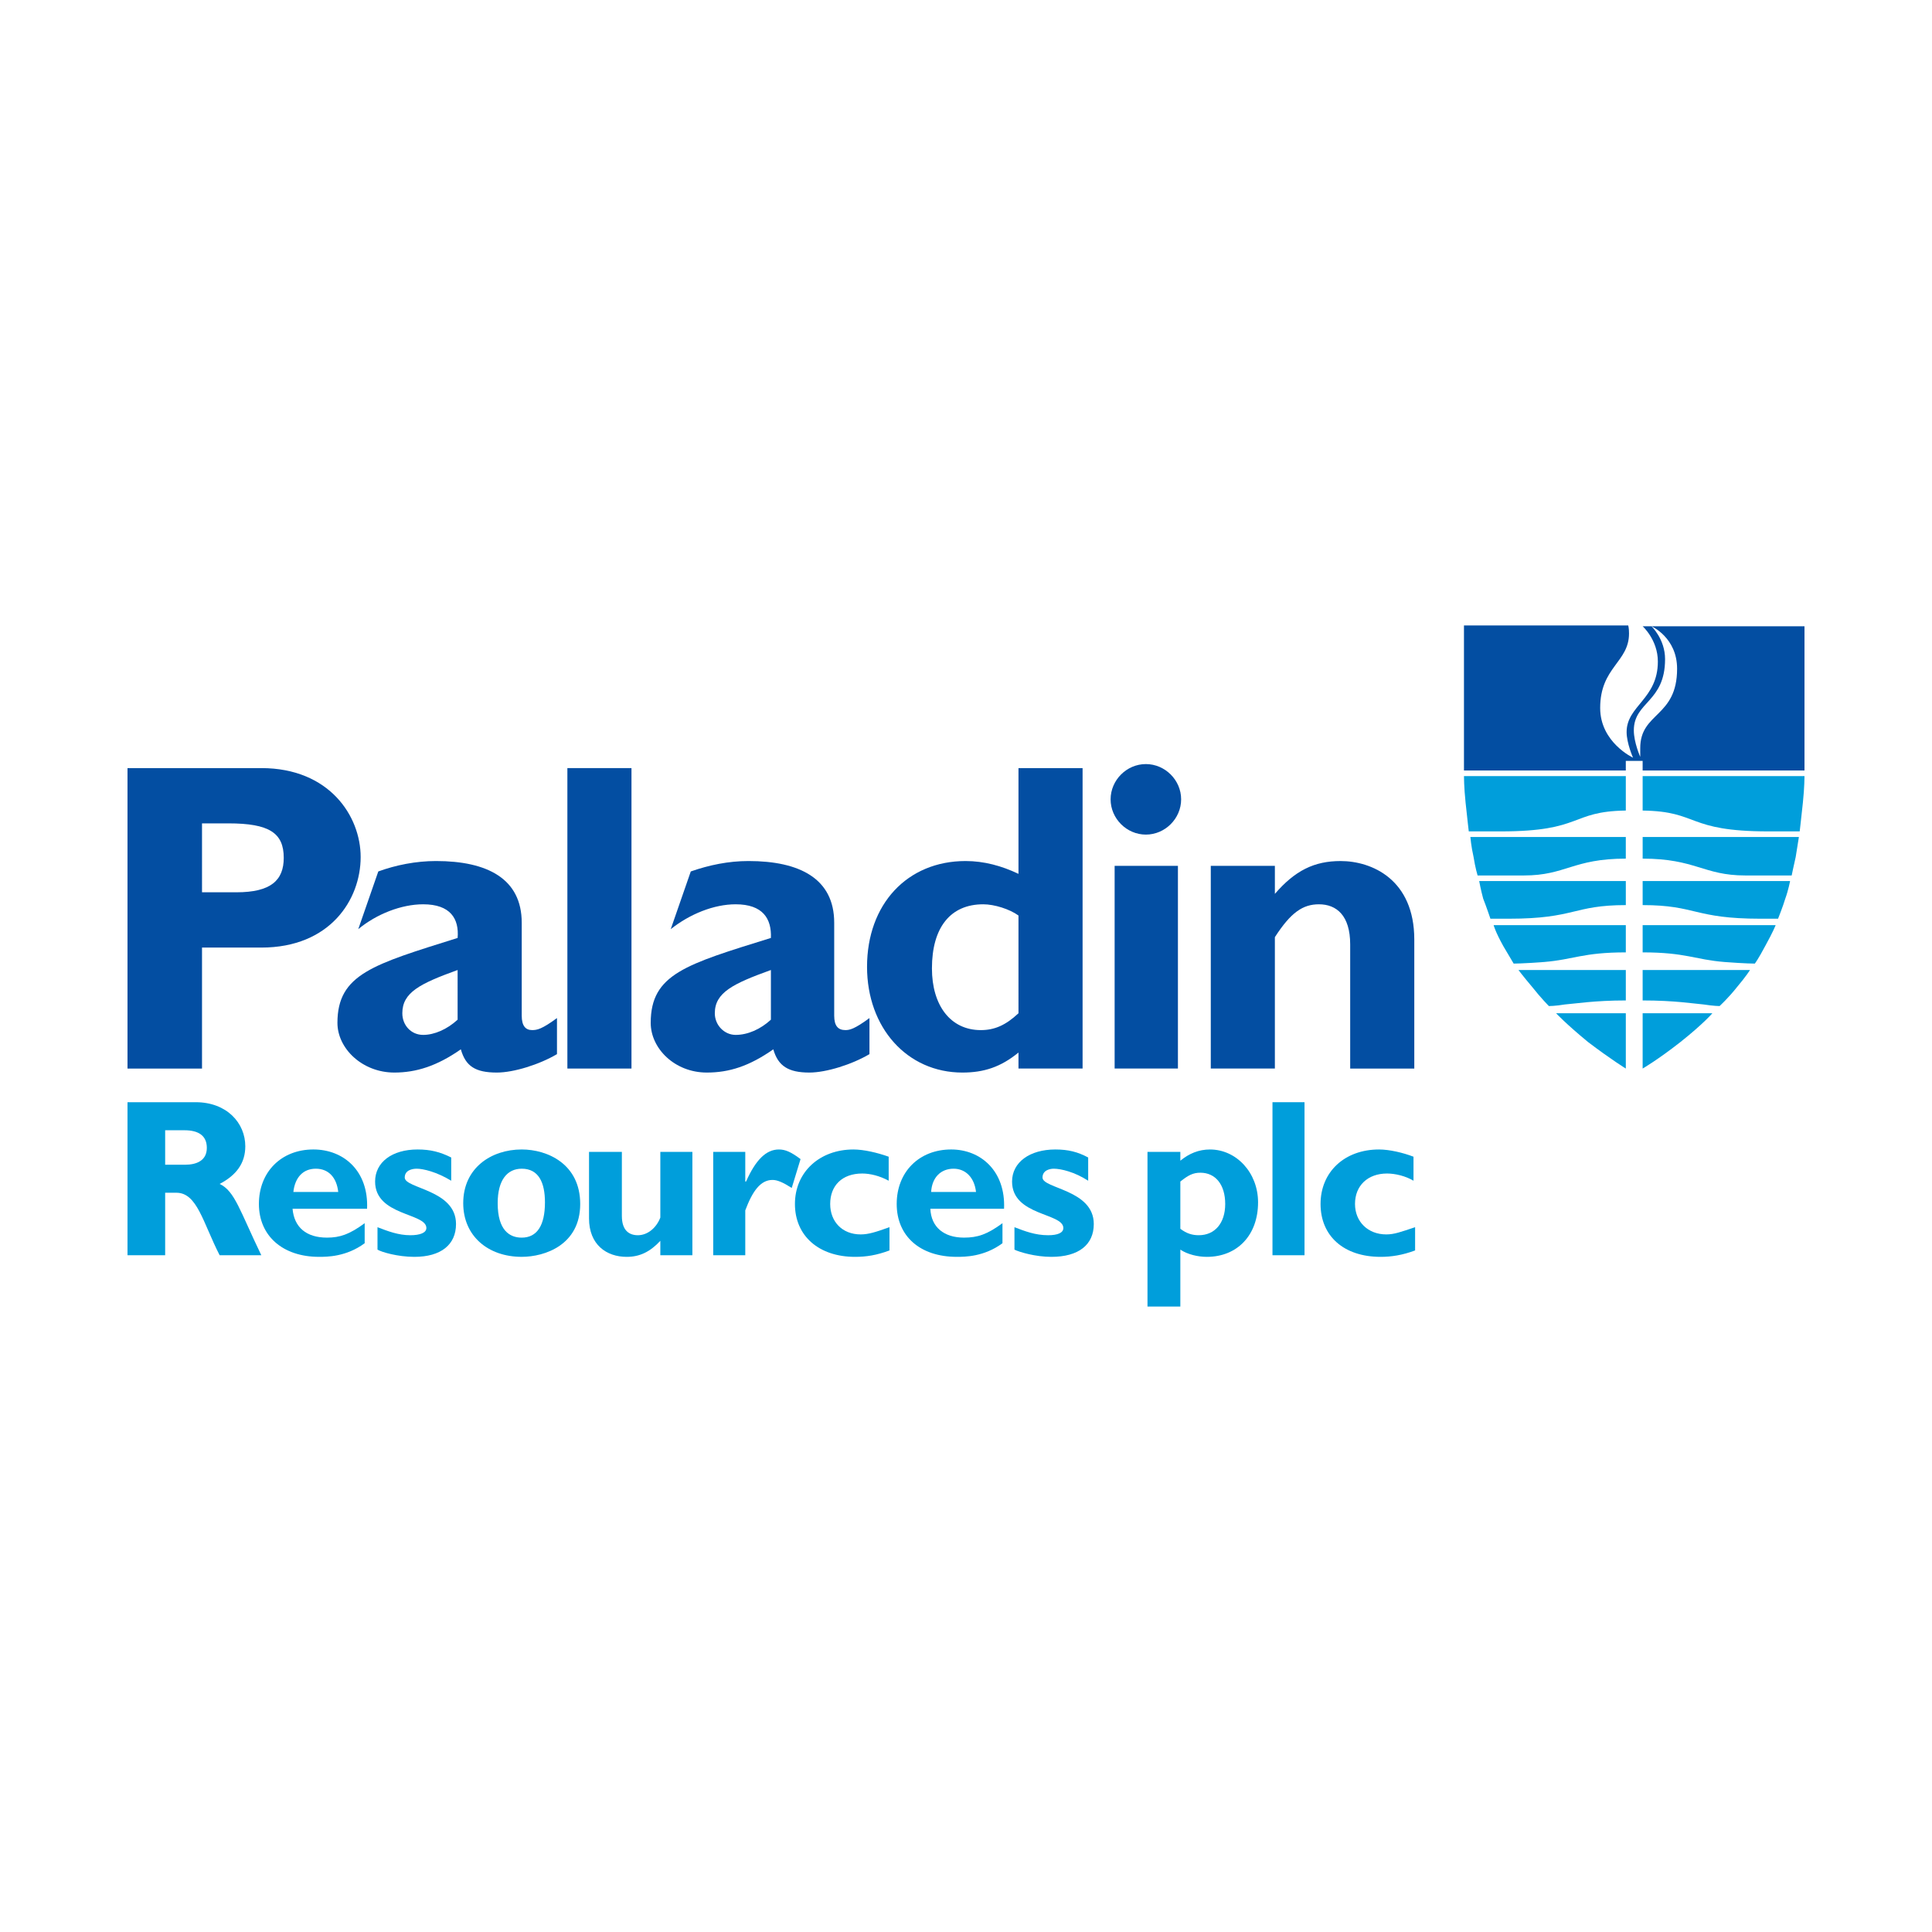
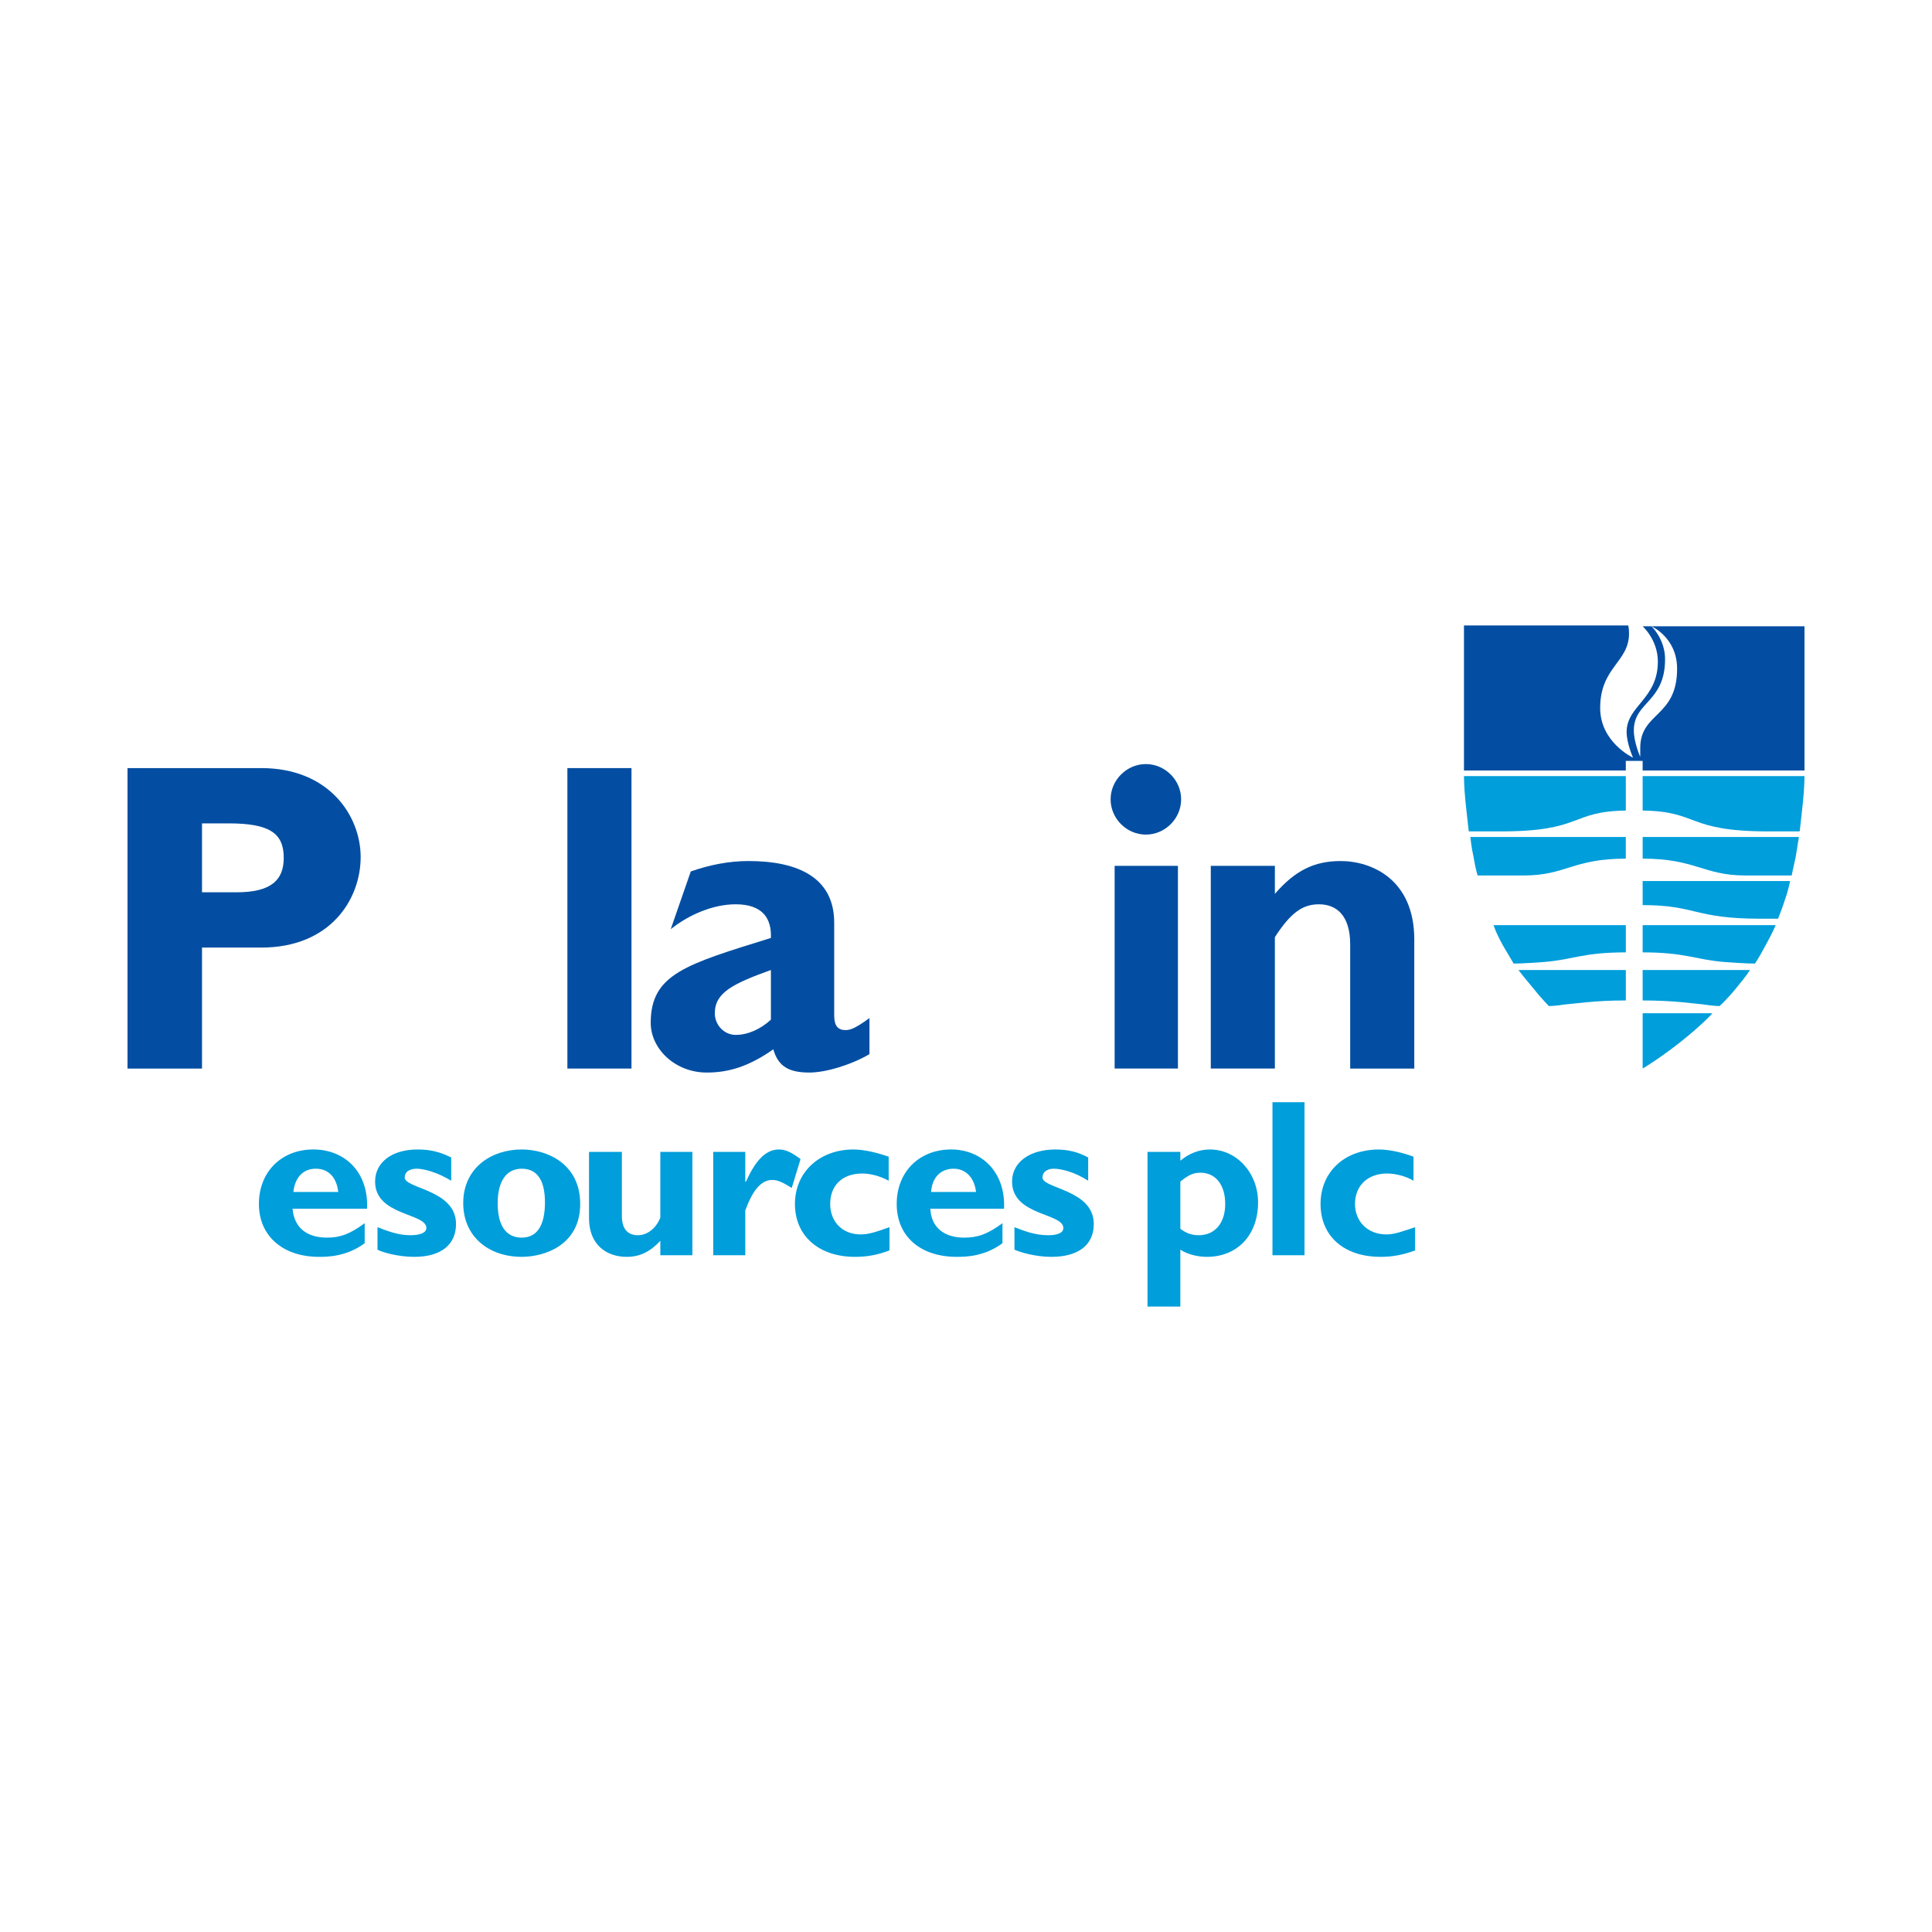
<svg xmlns="http://www.w3.org/2000/svg" version="1.0" id="Layer_1" x="0px" y="0px" width="192.756px" height="192.756px" viewBox="0 0 192.756 192.756" enable-background="new 0 0 192.756 192.756" xml:space="preserve">
  <g>
    <polygon fill-rule="evenodd" clip-rule="evenodd" fill="#FFFFFF" points="0,0 192.756,0 192.756,192.756 0,192.756 0,0  " />
-     <path fill-rule="evenodd" clip-rule="evenodd" fill="#034EA2" d="M101.614,101.094c-1.279,1.199-2.398,1.68-3.758,1.68   c-3.037,0-4.876-2.479-4.876-6.156c0-4.077,1.839-6.396,5.116-6.396c1.119,0,2.638,0.48,3.518,1.12V101.094L101.614,101.094z    M108.01,76.633h-6.396v10.552c-1.679-0.8-3.438-1.279-5.276-1.279c-5.835,0-9.833,4.316-9.833,10.552   c0,6.076,3.997,10.552,9.513,10.552c2.159,0,3.837-0.559,5.596-1.998v1.598h6.396V76.633L108.01,76.633z" />
    <path fill-rule="evenodd" clip-rule="evenodd" fill="#034EA2" d="M111.207,86.385h6.315v20.224h-6.315V86.385L111.207,86.385z    M117.842,79.75c0,1.918-1.599,3.518-3.518,3.518c-1.918,0-3.518-1.599-3.518-3.518s1.6-3.518,3.518-3.518   C116.243,76.233,117.842,77.832,117.842,79.75L117.842,79.75z" />
    <path fill-rule="evenodd" clip-rule="evenodd" fill="#034EA2" d="M127.194,89.183c1.999-2.318,3.917-3.277,6.556-3.277   c3.117,0,7.354,1.839,7.354,7.834v12.87h-6.396V94.22c0-2.878-1.359-3.998-3.117-3.998c-1.6,0-2.798,0.8-4.397,3.278v13.109H120.8   V86.385h6.395V89.183L127.194,89.183z" />
-     <path fill-rule="evenodd" clip-rule="evenodd" fill="#009EDB" d="M16.478,112.766h1.919c1.439,0,2.238,0.559,2.238,1.758   c0,1.279-1.039,1.68-2.159,1.68h-1.998V112.766L16.478,112.766z M12.721,109.967v15.27h3.757V119h1.12   c2.078,0,2.638,2.959,4.316,6.236h4.157c-2.159-4.477-2.638-6.395-4.157-7.115c1.679-0.879,2.559-2.078,2.559-3.758   c0-2.316-1.839-4.396-4.957-4.396H12.721L12.721,109.967z" />
    <path fill-rule="evenodd" clip-rule="evenodd" fill="#009EDB" d="M29.269,118.922c0.16-1.439,0.959-2.32,2.239-2.32   c1.278,0,2.078,0.881,2.238,2.32H29.269L29.269,118.922z M36.383,122.039c-1.519,1.119-2.479,1.439-3.757,1.439   c-2.078,0-3.278-1.041-3.438-2.879h7.435c0.16-3.758-2.318-5.916-5.356-5.916c-3.198,0-5.436,2.238-5.436,5.438   c0,3.197,2.398,5.275,5.996,5.275c0.799,0,2.718,0,4.557-1.359V122.039L36.383,122.039z" />
    <path fill-rule="evenodd" clip-rule="evenodd" fill="#009EDB" d="M45.017,117.801c-1.439-0.879-2.798-1.199-3.437-1.199   c-0.479,0-1.199,0.16-1.199,0.881c0,1.119,5.116,1.199,5.116,4.637c0,2.078-1.519,3.277-4.156,3.277   c-1.679,0-3.278-0.48-3.678-0.721v-2.238c1.04,0.4,2.079,0.801,3.278,0.801c0.959,0,1.599-0.24,1.599-0.721   c0-1.518-5.116-1.199-5.116-4.635c0-1.92,1.679-3.199,4.237-3.199c1.279,0,2.238,0.24,3.357,0.799V117.801L45.017,117.801z" />
    <path fill-rule="evenodd" clip-rule="evenodd" fill="#009EDB" d="M54.37,119.961c0,2.316-0.799,3.518-2.318,3.518   c-1.2,0-2.398-0.721-2.398-3.438c0-2.318,0.959-3.439,2.398-3.439C53.73,116.602,54.37,117.961,54.37,119.961L54.37,119.961z    M57.887,120.121c0-3.998-3.277-5.438-5.835-5.438c-3.038,0-5.836,1.84-5.836,5.357c0,3.277,2.479,5.355,5.836,5.355   C54.37,125.396,57.887,124.197,57.887,120.121L57.887,120.121z" />
    <path fill-rule="evenodd" clip-rule="evenodd" fill="#009EDB" d="M65.881,123.797c-1.039,1.119-2.078,1.6-3.357,1.6   c-1.999,0-3.757-1.199-3.757-3.838v-6.635h3.277v6.395c0,1.439,0.719,1.92,1.599,1.92c0.959,0,1.839-0.721,2.238-1.76v-6.555h3.198   v10.312h-3.198V123.797L65.881,123.797z" />
    <path fill-rule="evenodd" clip-rule="evenodd" fill="#009EDB" d="M74.355,117.883h0.079c0.959-2.16,1.999-3.199,3.278-3.199   c0.639,0,1.199,0.24,2.159,0.959l-0.879,2.879c-0.88-0.561-1.439-0.799-1.918-0.799c-1.199,0-1.998,1.119-2.718,3.037v4.477h-3.198   v-10.312h3.198V117.883L74.355,117.883z" />
    <path fill-rule="evenodd" clip-rule="evenodd" fill="#009EDB" d="M88.744,124.756c-1.279,0.48-2.318,0.641-3.437,0.641   c-3.598,0-5.996-2.078-5.996-5.275c0-3.199,2.478-5.438,5.835-5.438c1.039,0,2.398,0.32,3.518,0.721v2.396   c-0.879-0.479-1.839-0.719-2.638-0.719c-2,0-3.198,1.199-3.198,3.039c0,1.758,1.199,3.037,3.038,3.037c0.8,0,1.52-0.24,2.878-0.721   V124.756L88.744,124.756z" />
    <path fill-rule="evenodd" clip-rule="evenodd" fill="#009EDB" d="M92.901,118.922c0.08-1.439,0.959-2.32,2.238-2.32   c1.199,0,2.078,0.881,2.238,2.32H92.901L92.901,118.922z M100.016,122.039c-1.52,1.119-2.478,1.439-3.837,1.439   c-1.999,0-3.278-1.041-3.358-2.879h7.354c0.16-3.758-2.318-5.916-5.275-5.916c-3.198,0-5.436,2.238-5.436,5.438   c0,3.197,2.318,5.275,5.996,5.275c0.799,0,2.718,0,4.557-1.359V122.039L100.016,122.039z" />
    <path fill-rule="evenodd" clip-rule="evenodd" fill="#009EDB" d="M108.569,117.801c-1.359-0.879-2.719-1.199-3.438-1.199   c-0.4,0-1.119,0.16-1.119,0.881c0,1.119,5.115,1.199,5.115,4.637c0,2.078-1.519,3.277-4.236,3.277c-1.599,0-3.198-0.48-3.678-0.721   v-2.238c1.04,0.4,2.079,0.801,3.358,0.801c0.959,0,1.519-0.24,1.519-0.721c0-1.518-5.116-1.199-5.116-4.635   c0-1.92,1.759-3.199,4.316-3.199c1.279,0,2.238,0.24,3.278,0.799V117.801L108.569,117.801z" />
    <path fill-rule="evenodd" clip-rule="evenodd" fill="#009EDB" d="M117.763,117.883c0.799-0.641,1.278-0.881,1.998-0.881   c1.519,0,2.478,1.199,2.478,3.119c0,1.918-1.039,3.117-2.638,3.117c-0.64,0-1.199-0.16-1.838-0.641V117.883L117.763,117.883z    M117.763,114.924h-3.278v15.428h3.278v-5.676c0.719,0.48,1.758,0.721,2.638,0.721c3.037,0,5.116-2.158,5.116-5.436   c0-2.959-2.159-5.277-4.797-5.277c-1.119,0-2.079,0.4-2.957,1.119V114.924L117.763,114.924z" />
    <polygon fill-rule="evenodd" clip-rule="evenodd" fill="#009EDB" points="126.955,109.967 130.152,109.967 130.152,125.236    126.955,125.236 126.955,109.967  " />
    <path fill-rule="evenodd" clip-rule="evenodd" fill="#009EDB" d="M141.185,124.756c-1.279,0.48-2.398,0.641-3.438,0.641   c-3.678,0-5.995-2.078-5.995-5.275c0-3.199,2.397-5.438,5.835-5.438c1.039,0,2.398,0.32,3.438,0.721v2.396   c-0.799-0.479-1.839-0.719-2.639-0.719c-1.918,0-3.197,1.199-3.197,3.039c0,1.758,1.279,3.037,3.118,3.037   c0.799,0,1.438-0.24,2.878-0.721V124.756L141.185,124.756z" />
    <path fill-rule="evenodd" clip-rule="evenodd" fill="#034EA2" d="M20.155,82.148h2.638c4.077,0,5.516,0.959,5.516,3.438   c0,2.238-1.279,3.438-4.716,3.438h-3.438V82.148L20.155,82.148z M12.721,76.633v29.977h7.434V94.54h5.916   c6.875,0,9.912-4.797,9.912-9.033c0-4.077-3.118-8.874-9.912-8.874H12.721L12.721,76.633z" />
    <polygon fill-rule="evenodd" clip-rule="evenodd" fill="#034EA2" points="56.608,76.633 63.003,76.633 63.003,106.609    56.608,106.609 56.608,76.633  " />
    <path fill-rule="evenodd" clip-rule="evenodd" fill="#034EA2" d="M66.92,92.701c1.919-1.52,4.317-2.479,6.476-2.479   c2.718,0,3.597,1.439,3.517,3.357c-8.473,2.638-11.991,3.597-11.991,8.473c0,2.559,2.398,4.957,5.597,4.957   c2.237,0,4.236-0.639,6.634-2.318c0.48,1.68,1.52,2.318,3.598,2.318c1.679,0,4.236-0.799,5.995-1.838v-3.598   c-1.519,1.119-1.999,1.199-2.397,1.199c-0.72,0-1.12-0.4-1.12-1.439v-9.272c0-4.397-3.438-6.156-8.554-6.156   c-1.998,0-3.917,0.4-5.755,1.039L66.92,92.701L66.92,92.701z M68.919,86.945l-1.999,5.756L68.919,86.945L68.919,86.945z    M76.913,101.734c-1.039,0.959-2.318,1.518-3.517,1.518c-1.119,0-2.079-0.959-2.079-2.158c0-2.078,1.839-2.957,5.596-4.316V101.734   L76.913,101.734z" />
-     <path fill-rule="evenodd" clip-rule="evenodd" fill="#034EA2" d="M35.744,92.701c1.839-1.52,4.317-2.479,6.475-2.479   c2.719,0,3.598,1.439,3.438,3.357c-8.394,2.638-11.991,3.597-11.991,8.473c0,2.559,2.479,4.957,5.676,4.957   c2.159,0,4.237-0.639,6.635-2.318c0.48,1.68,1.439,2.318,3.597,2.318c1.679,0,4.237-0.799,5.996-1.838v-3.598   c-1.519,1.119-1.999,1.199-2.478,1.199c-0.64,0-1.039-0.4-1.039-1.439v-9.272c0-4.397-3.438-6.156-8.554-6.156   c-1.999,0-3.997,0.4-5.756,1.039L35.744,92.701L35.744,92.701z M37.742,86.945l-1.999,5.756L37.742,86.945L37.742,86.945z    M45.656,101.734c-1.04,0.959-2.318,1.518-3.438,1.518c-1.199,0-2.078-0.959-2.078-2.158c0-2.078,1.758-2.957,5.516-4.316V101.734   L45.656,101.734z" />
    <path fill-rule="evenodd" clip-rule="evenodd" fill="#034EA2" d="M162.288,73.035c0-2.638,3.117-3.277,3.117-7.035   c0-2.158-1.519-3.518-1.519-3.518h16.148v14.39h-16.148v-0.959h-1.679v0.959h-16.147v-14.47h16.388c0,0,0.08,0.24,0.08,0.799   c0,2.877-2.878,3.357-2.878,7.435c0,3.438,3.277,4.957,3.277,4.957S162.288,74.154,162.288,73.035L162.288,73.035z M163.647,74.634   c0-3.598,3.677-3.038,3.677-7.915c0-3.117-2.558-4.237-2.558-4.237s1.358,1.279,1.358,3.278c0,4.317-3.117,4.237-3.117,7.115   c0,1.199,0.64,2.638,0.64,2.638V74.634L163.647,74.634z" />
    <path fill-rule="evenodd" clip-rule="evenodd" fill="#009EDB" d="M146.061,77.432c0,0,0,1.12,0.16,2.638   c0.159,1.519,0.319,2.878,0.319,2.878s0.16,0,3.198,0c8.233,0,6.874-1.999,12.47-2.079v-3.438H146.061L146.061,77.432z" />
    <path fill-rule="evenodd" clip-rule="evenodd" fill="#009EDB" d="M162.208,83.508H146.7c0,0,0.08,0.959,0.319,1.999   c0.16,1.039,0.4,1.838,0.4,1.838s1.358,0,4.637,0c4.156,0,4.876-1.679,10.151-1.679V83.508L162.208,83.508z" />
-     <path fill-rule="evenodd" clip-rule="evenodd" fill="#009EDB" d="M147.579,87.904c0,0,0.16,0.879,0.4,1.758   c0.319,0.799,0.72,1.999,0.72,1.999s0.319,0,1.838,0c6.636,0,6.396-1.359,11.671-1.359v-2.398H147.579L147.579,87.904z" />
    <path fill-rule="evenodd" clip-rule="evenodd" fill="#009EDB" d="M149.019,92.301c0,0,0.16,0.639,0.959,2.079   c0.8,1.358,1.04,1.758,1.04,1.758s0.959,0,3.037-0.16c2.957-0.24,3.837-0.959,8.153-0.959v-2.718H149.019L149.019,92.301z" />
-     <path fill-rule="evenodd" clip-rule="evenodd" fill="#009EDB" d="M155.254,101.094c0,0,0.959,1.039,3.197,2.879   c2.318,1.758,3.757,2.637,3.757,2.637v-5.516H155.254L155.254,101.094z" />
    <path fill-rule="evenodd" clip-rule="evenodd" fill="#009EDB" d="M162.208,96.778h-10.711c0,0,0.479,0.64,1.358,1.679   c0.88,1.117,1.679,1.918,1.679,1.918s0.64,0,1.599-0.16c1.04-0.08,2.958-0.4,6.075-0.4V96.778L162.208,96.778z" />
    <path fill-rule="evenodd" clip-rule="evenodd" fill="#009EDB" d="M180.035,77.432c0,0,0,1.12-0.16,2.638   c-0.16,1.519-0.319,2.878-0.319,2.878s-0.16,0-3.118,0c-8.233,0-6.875-1.999-12.551-2.079v-3.438H180.035L180.035,77.432z" />
    <path fill-rule="evenodd" clip-rule="evenodd" fill="#009EDB" d="M163.887,83.508h15.589c0,0-0.16,0.959-0.32,1.999   c-0.239,1.039-0.399,1.838-0.399,1.838s-1.359,0-4.637,0c-4.156,0-4.956-1.679-10.232-1.679V83.508L163.887,83.508z" />
    <path fill-rule="evenodd" clip-rule="evenodd" fill="#009EDB" d="M178.596,87.904c0,0-0.16,0.879-0.479,1.758   c-0.239,0.799-0.72,1.999-0.72,1.999s-0.319,0-1.759,0c-6.635,0-6.395-1.359-11.751-1.359v-2.398H178.596L178.596,87.904z" />
    <path fill-rule="evenodd" clip-rule="evenodd" fill="#009EDB" d="M177.157,92.301c0,0-0.24,0.639-1.039,2.079   c-0.72,1.358-1.039,1.758-1.039,1.758s-0.96,0-3.038-0.16c-2.958-0.24-3.837-0.959-8.154-0.959v-2.718H177.157L177.157,92.301z" />
    <path fill-rule="evenodd" clip-rule="evenodd" fill="#009EDB" d="M170.842,101.094c0,0-0.879,1.039-3.197,2.879   c-2.239,1.758-3.758,2.637-3.758,2.637v-5.516H170.842L170.842,101.094z" />
    <path fill-rule="evenodd" clip-rule="evenodd" fill="#009EDB" d="M163.887,96.778h10.712c0,0-0.399,0.64-1.278,1.679   c-0.879,1.117-1.759,1.918-1.759,1.918s-0.56,0-1.599-0.16c-0.96-0.08-2.878-0.4-6.076-0.4V96.778L163.887,96.778z" />
  </g>
</svg>